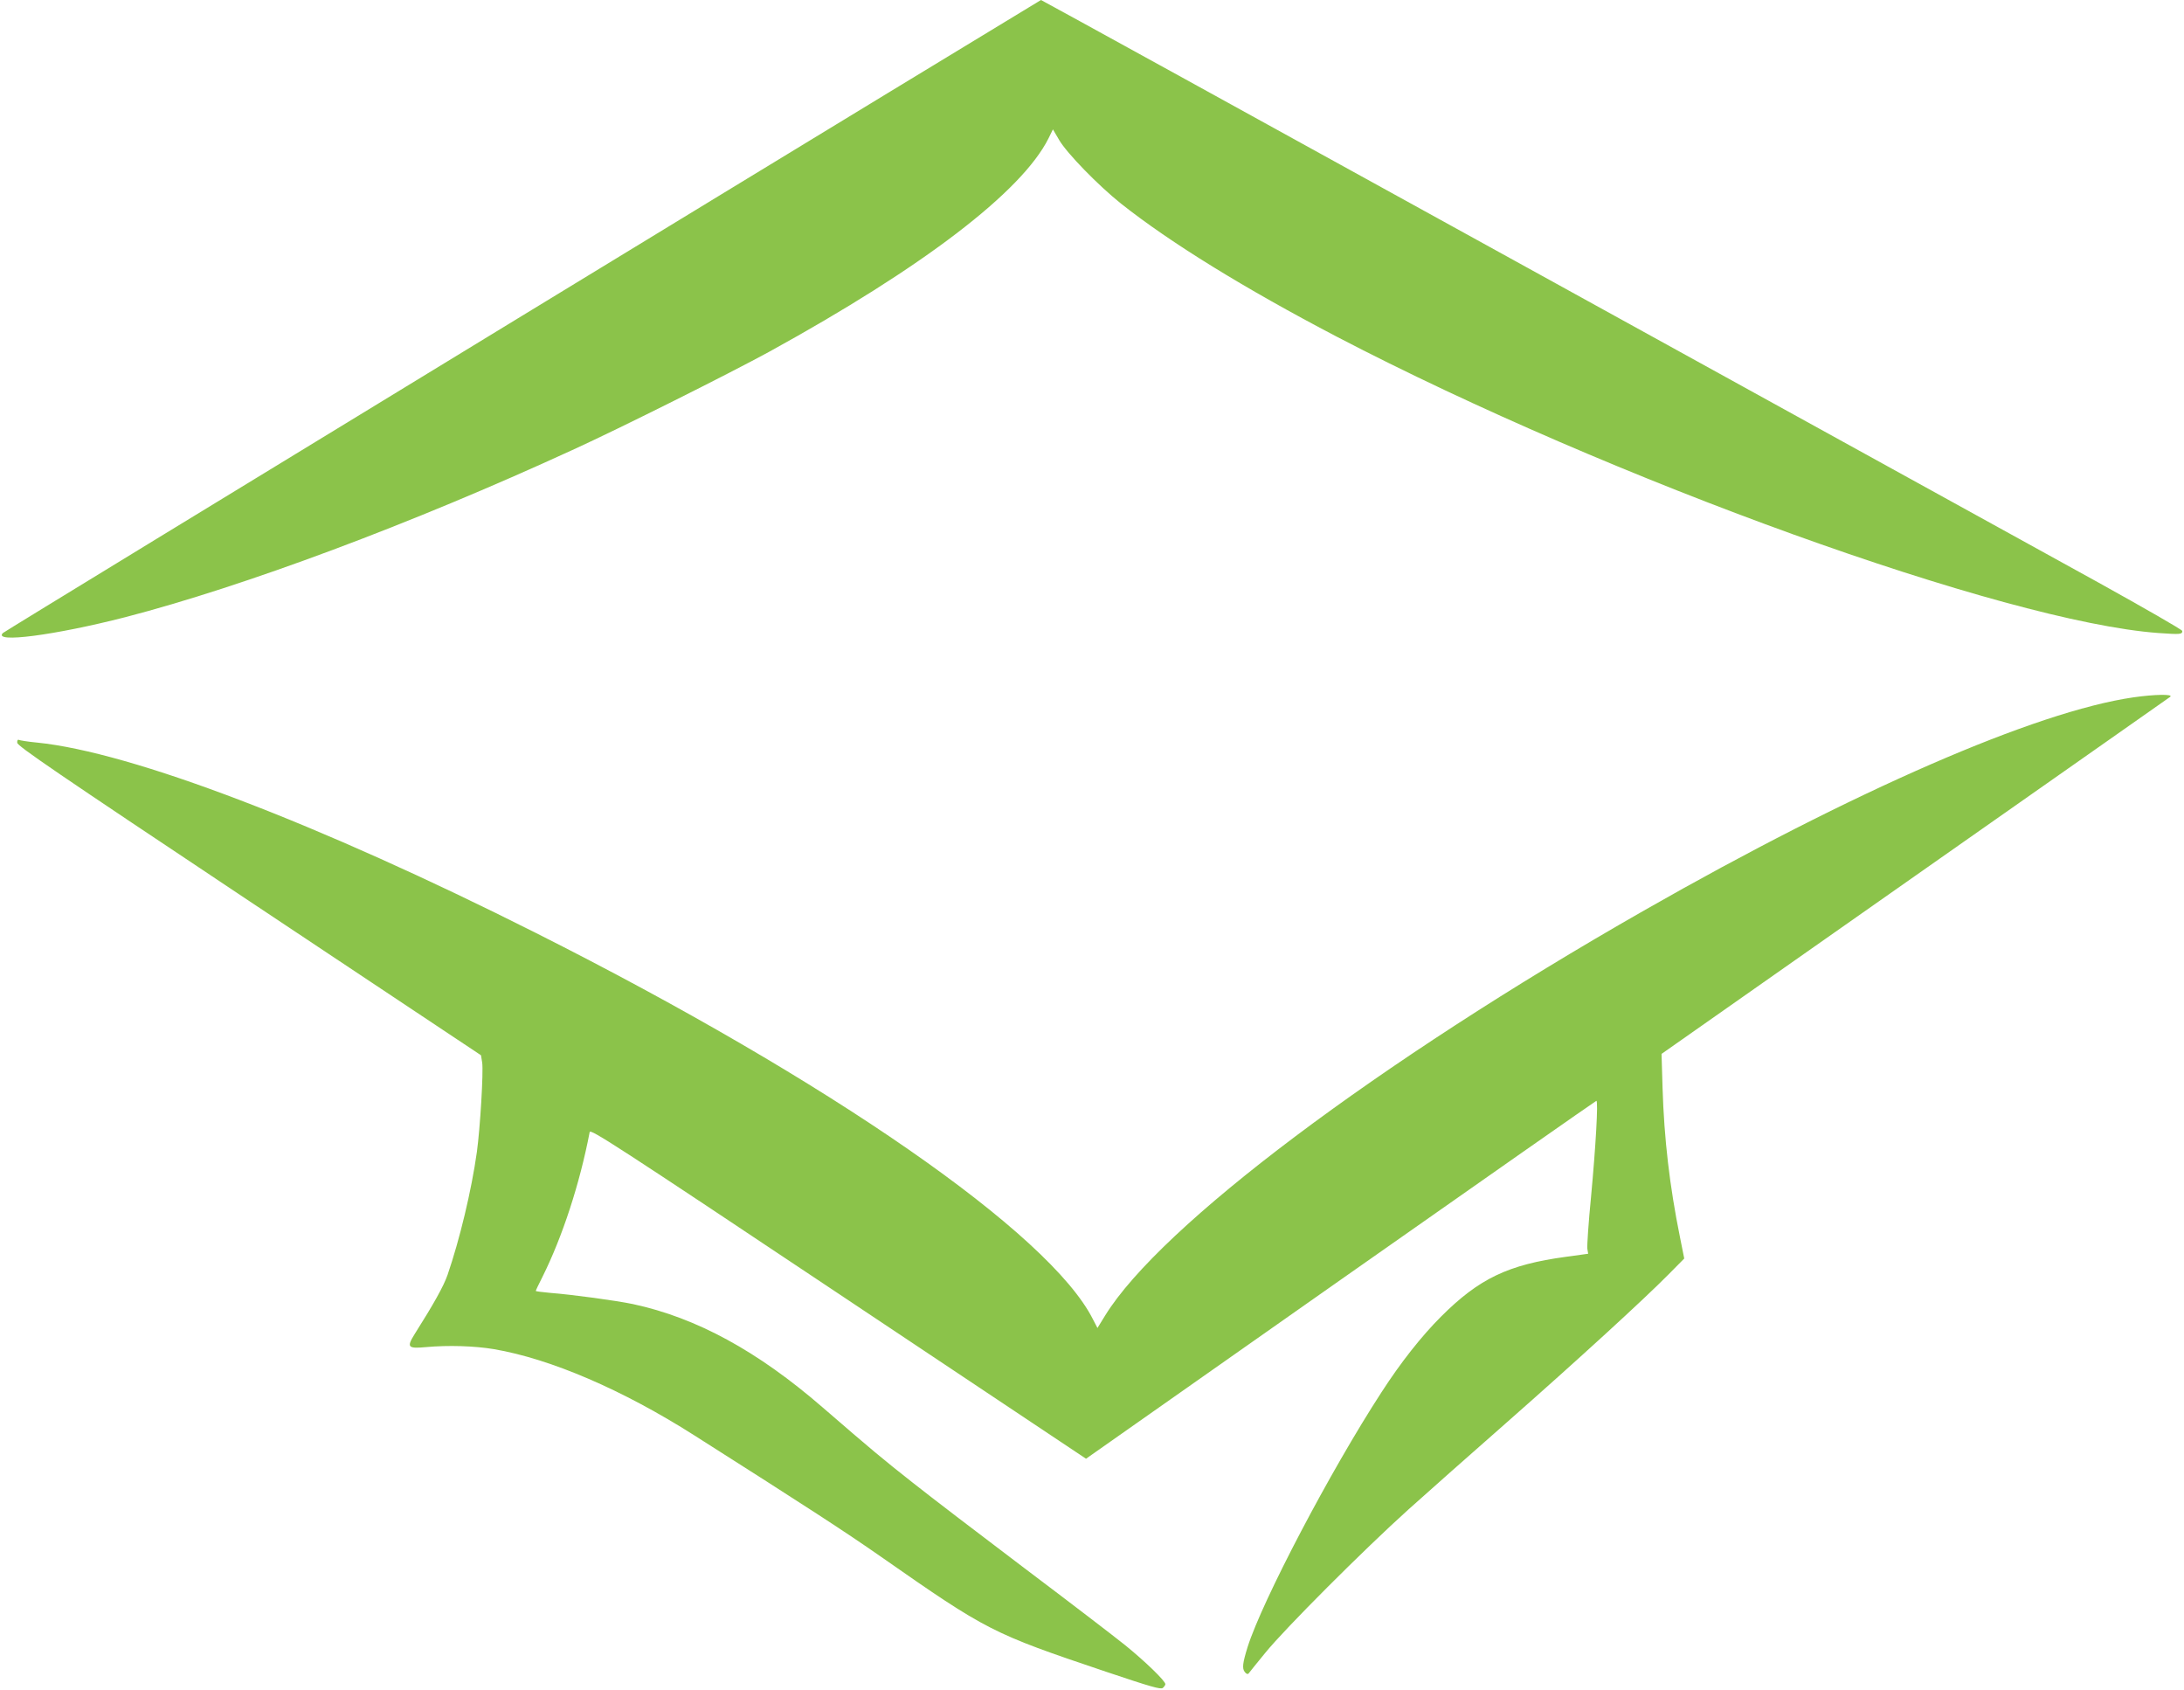
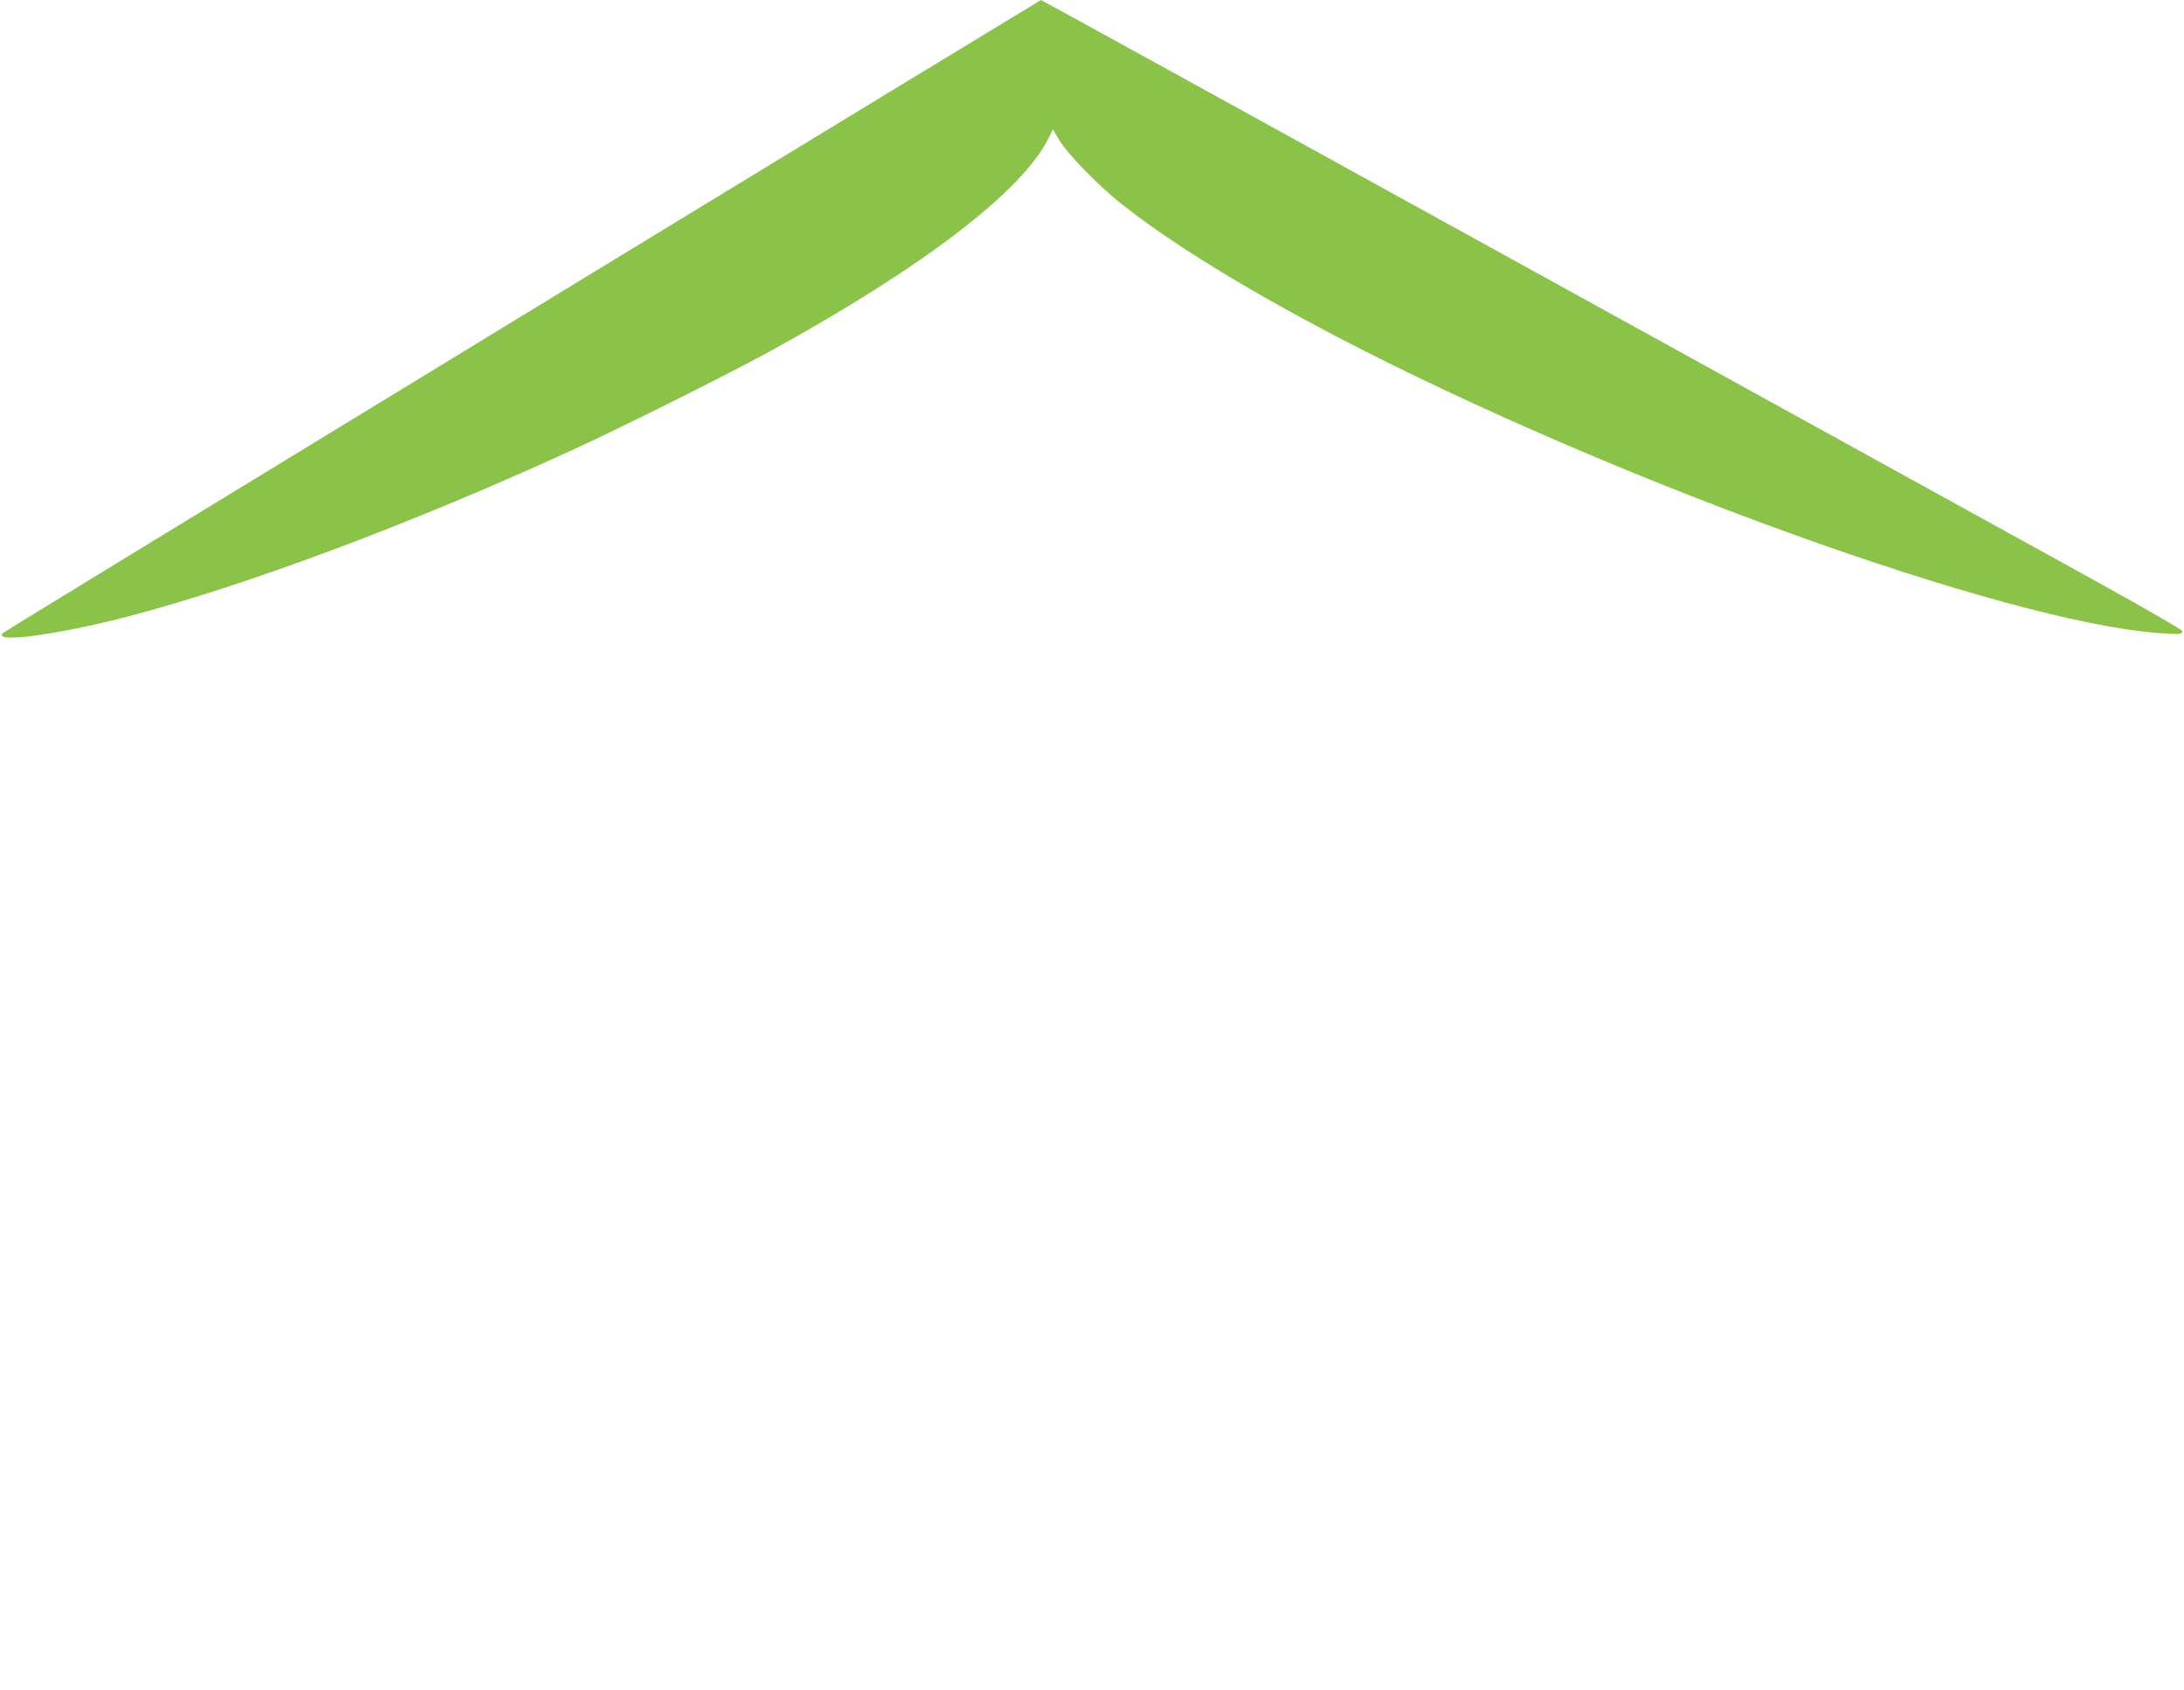
<svg xmlns="http://www.w3.org/2000/svg" version="1.0" width="1280pt" height="990pt" viewBox="0 0 1280 990" preserveAspectRatio="xMidYMid meet">
  <g transform="translate(0,990) scale(0.1,-0.1)" fill="#8bc34a" stroke="none">
    <path d="M3062 8051 c-1668 -1017 -3038 -1853 -3045 -1860 -61 -61 305 -13 718 93 697 181 1674 545 2619 979 285 130 918 447 1156 577 899 494 1478 936 1635 1249 l26 53 37 -63 c45 -77 228 -265 362 -372 289 -229 724 -497 1265 -780 1606 -837 3914 -1670 4815 -1736 129 -9 140 -8 140 12 0 7 -222 134 -492 284 -271 149 -1775 978 -3342 1842 -1567 864 -2852 1571 -2855 1571 -3 -1 -1371 -832 -3039 -1849z" />
-     <path d="M12503 5814 c-572 -83 -1640 -548 -2868 -1249 -1562 -891 -2834 -1847 -3158 -2373 l-45 -73 -26 50 c-252 503 -1543 1398 -3266 2265 -1275 642 -2369 1059 -2922 1115 -54 5 -102 13 -108 16 -6 3 -10 -4 -9 -17 1 -19 225 -172 1359 -927 l1359 -904 7 -43 c8 -54 -12 -384 -31 -523 -32 -228 -101 -514 -172 -721 -23 -66 -81 -170 -193 -347 -48 -77 -40 -86 67 -76 130 12 285 7 398 -12 333 -57 754 -238 1174 -505 666 -423 883 -564 1091 -709 629 -439 651 -450 1325 -677 259 -87 318 -104 330 -94 8 7 15 17 15 22 0 19 -118 133 -235 228 -66 53 -331 256 -590 451 -258 195 -554 421 -656 502 -174 137 -238 190 -528 441 -381 330 -739 525 -1111 605 -101 21 -350 55 -488 66 -45 4 -82 9 -82 11 0 3 17 39 39 82 118 237 219 547 277 849 4 20 154 -77 1457 -946 l1452 -968 1493 1049 c820 576 1495 1048 1498 1048 12 0 -4 -270 -31 -560 -15 -151 -24 -289 -22 -306 l5 -30 -131 -18 c-338 -46 -508 -127 -732 -351 -113 -113 -235 -267 -348 -442 -301 -463 -698 -1220 -785 -1493 -29 -94 -33 -125 -17 -146 9 -12 17 -15 23 -9 4 6 48 60 97 120 113 140 580 607 840 841 110 99 369 328 575 509 417 367 807 724 948 867 l93 94 -25 125 c-61 301 -93 579 -102 873 l-6 201 1482 1040 c815 572 1490 1045 1499 1052 22 17 -92 15 -216 -3z" />
  </g>
</svg>